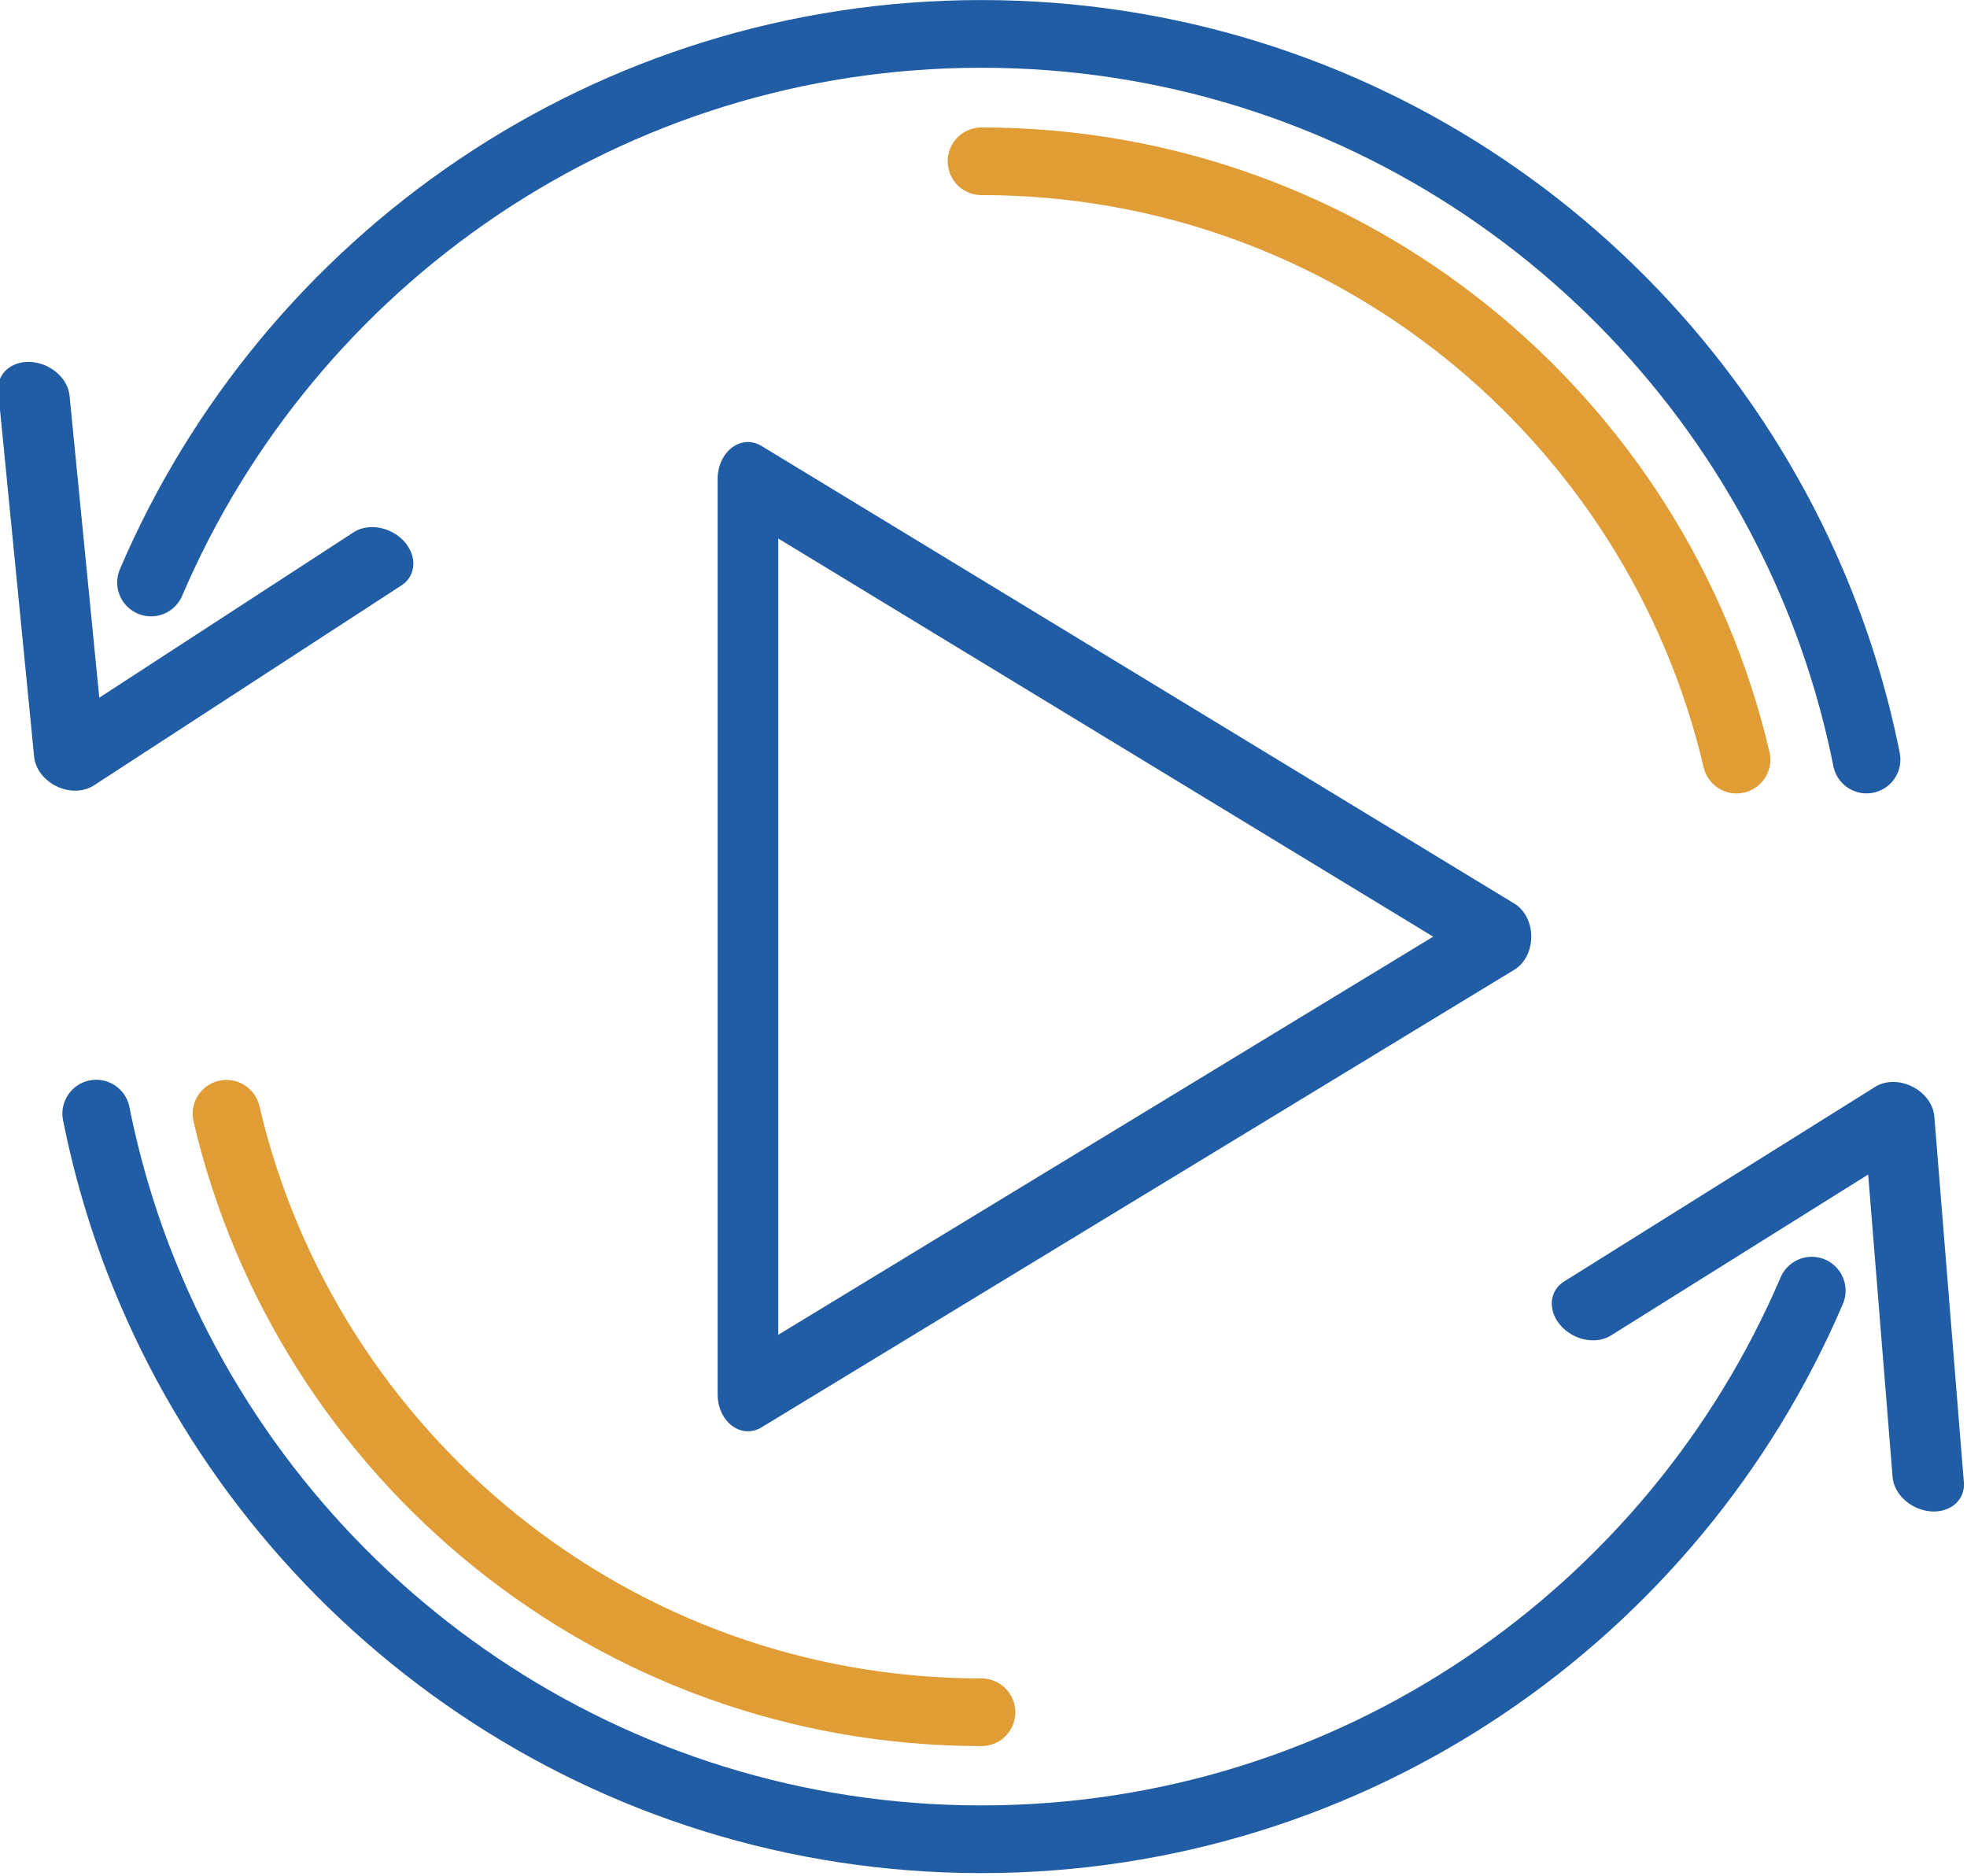
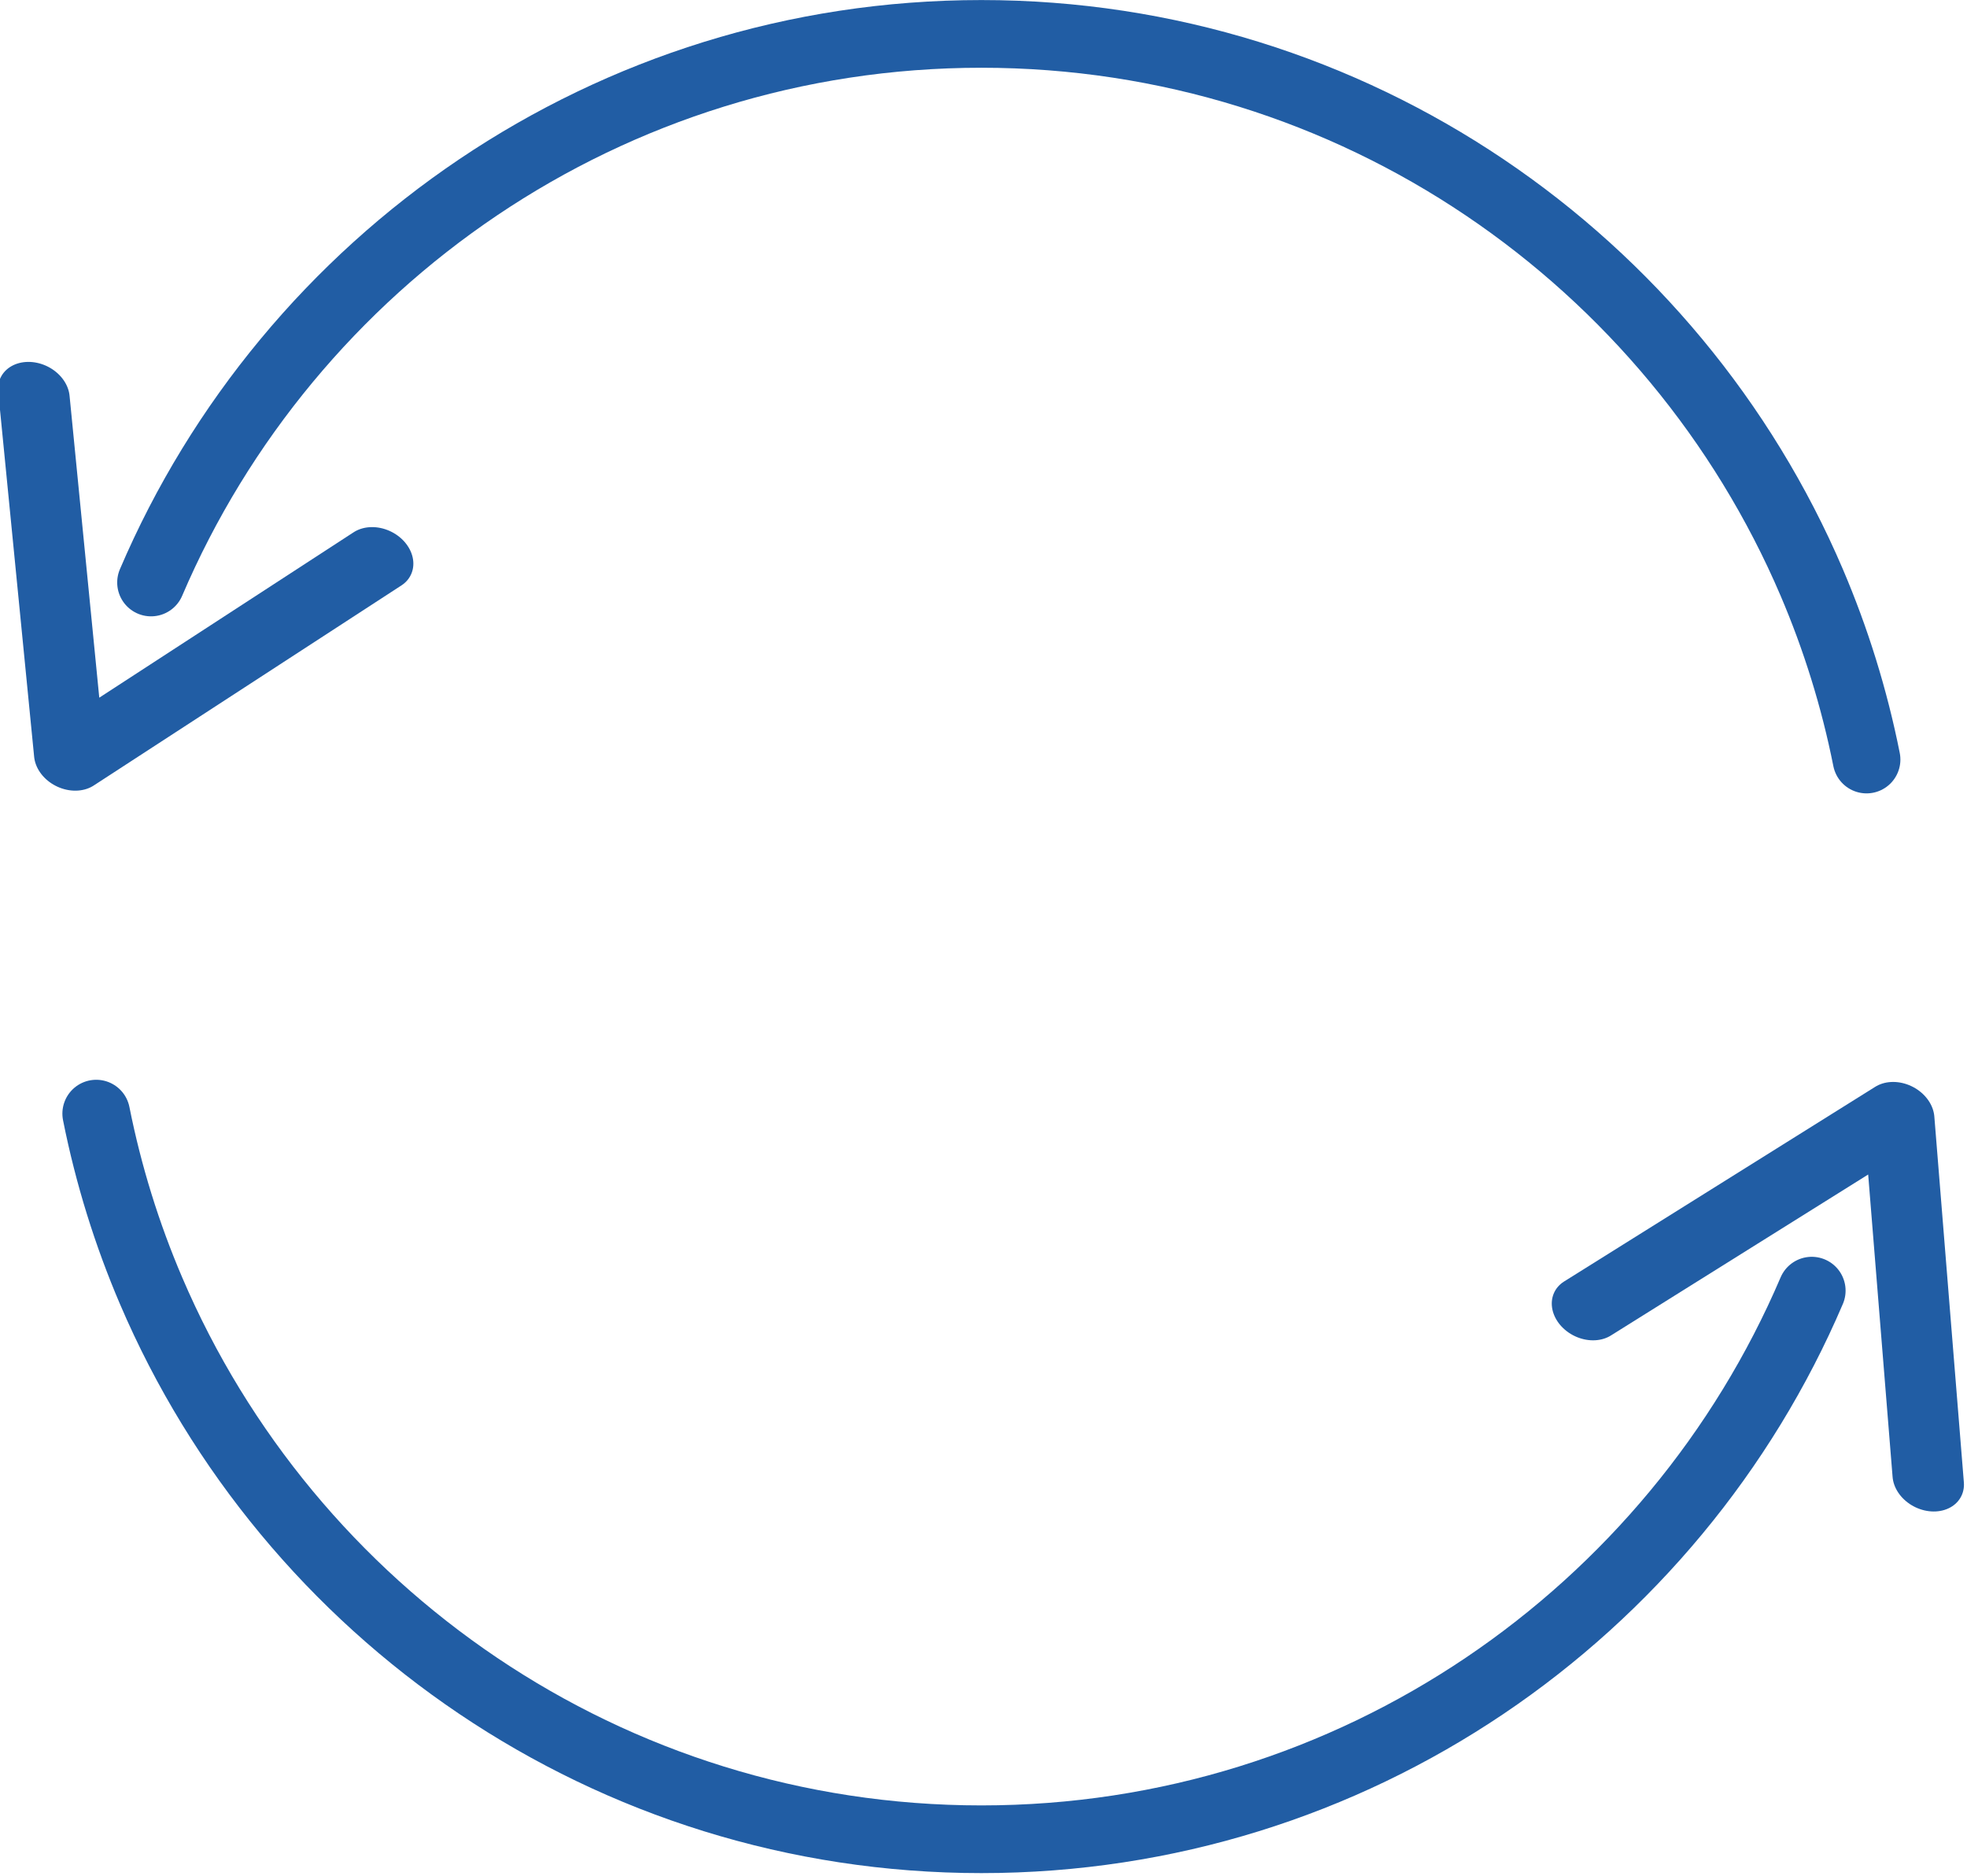
<svg xmlns="http://www.w3.org/2000/svg" width="100%" height="100%" viewBox="0 0 279 266" version="1.1" xml:space="preserve" style="fill-rule:evenodd;clip-rule:evenodd;stroke-linecap:round;stroke-linejoin:round;stroke-miterlimit:1.5;">
  <g transform="matrix(0.5,0,0,0.5,-80.866,-92.245)">
    <g transform="matrix(0.837,0,0,0.837,21.668,31.671)">
      <g transform="matrix(5.721,0,0,5.721,26.048,81.496)">
        <path d="M33.645,52.172C41.806,33.075 60.77,19.677 82.837,19.677C104.904,19.677 123.867,33.075 132.029,52.172C133.454,55.508 134.55,59.017 135.276,62.659" style="fill:none;stroke:rgb(33,93,164);stroke-width:4.01px;" />
      </g>
      <g transform="matrix(5.721,0,0,5.721,26.048,81.496)">
        <path d="M132.029,94.119C123.867,113.217 104.904,126.615 82.837,126.615C60.77,126.615 41.806,113.217 33.645,94.119C32.219,90.784 31.124,87.275 30.398,83.633" style="fill:none;stroke:rgb(33,93,164);stroke-width:4.01px;" />
      </g>
      <g transform="matrix(7.24823e-16,11.837,-9.737,5.96205e-16,1810.95,114.447)">
-         <path d="M32.571,116.555L45.676,142.766L19.466,142.766L32.571,116.555Z" style="fill:none;stroke:rgb(33,93,164);stroke-width:2.11px;" />
-       </g>
+         </g>
      <g transform="matrix(-4.444,-2.136,1.757,-3.655,130.967,935.345)">
        <path d="M19.466,142.766L32.571,116.555L45.676,142.766" style="fill:none;stroke:rgb(33,93,164);stroke-width:5.08px;" />
      </g>
      <g transform="matrix(4.406,2.213,-1.821,3.624,879.594,65.536)">
        <path d="M19.466,142.766L32.571,116.555L45.676,142.766" style="fill:none;stroke:rgb(33,93,164);stroke-width:5.08px;" />
      </g>
      <g transform="matrix(1,0,0,1,57.369,43.155)">
-         <path d="M442.631,194.079C567.022,194.079 671.343,280.69 698.527,396.845" style="fill:none;stroke:rgb(224,156,53);stroke-width:22.92px;" />
-       </g>
+         </g>
      <g transform="matrix(1,0,0,1,57.369,43.155)">
-         <path d="M442.631,719.669C318.219,719.669 213.884,633.029 186.722,516.845" style="fill:none;stroke:rgb(224,156,53);stroke-width:22.92px;" />
-       </g>
+         </g>
    </g>
  </g>
</svg>